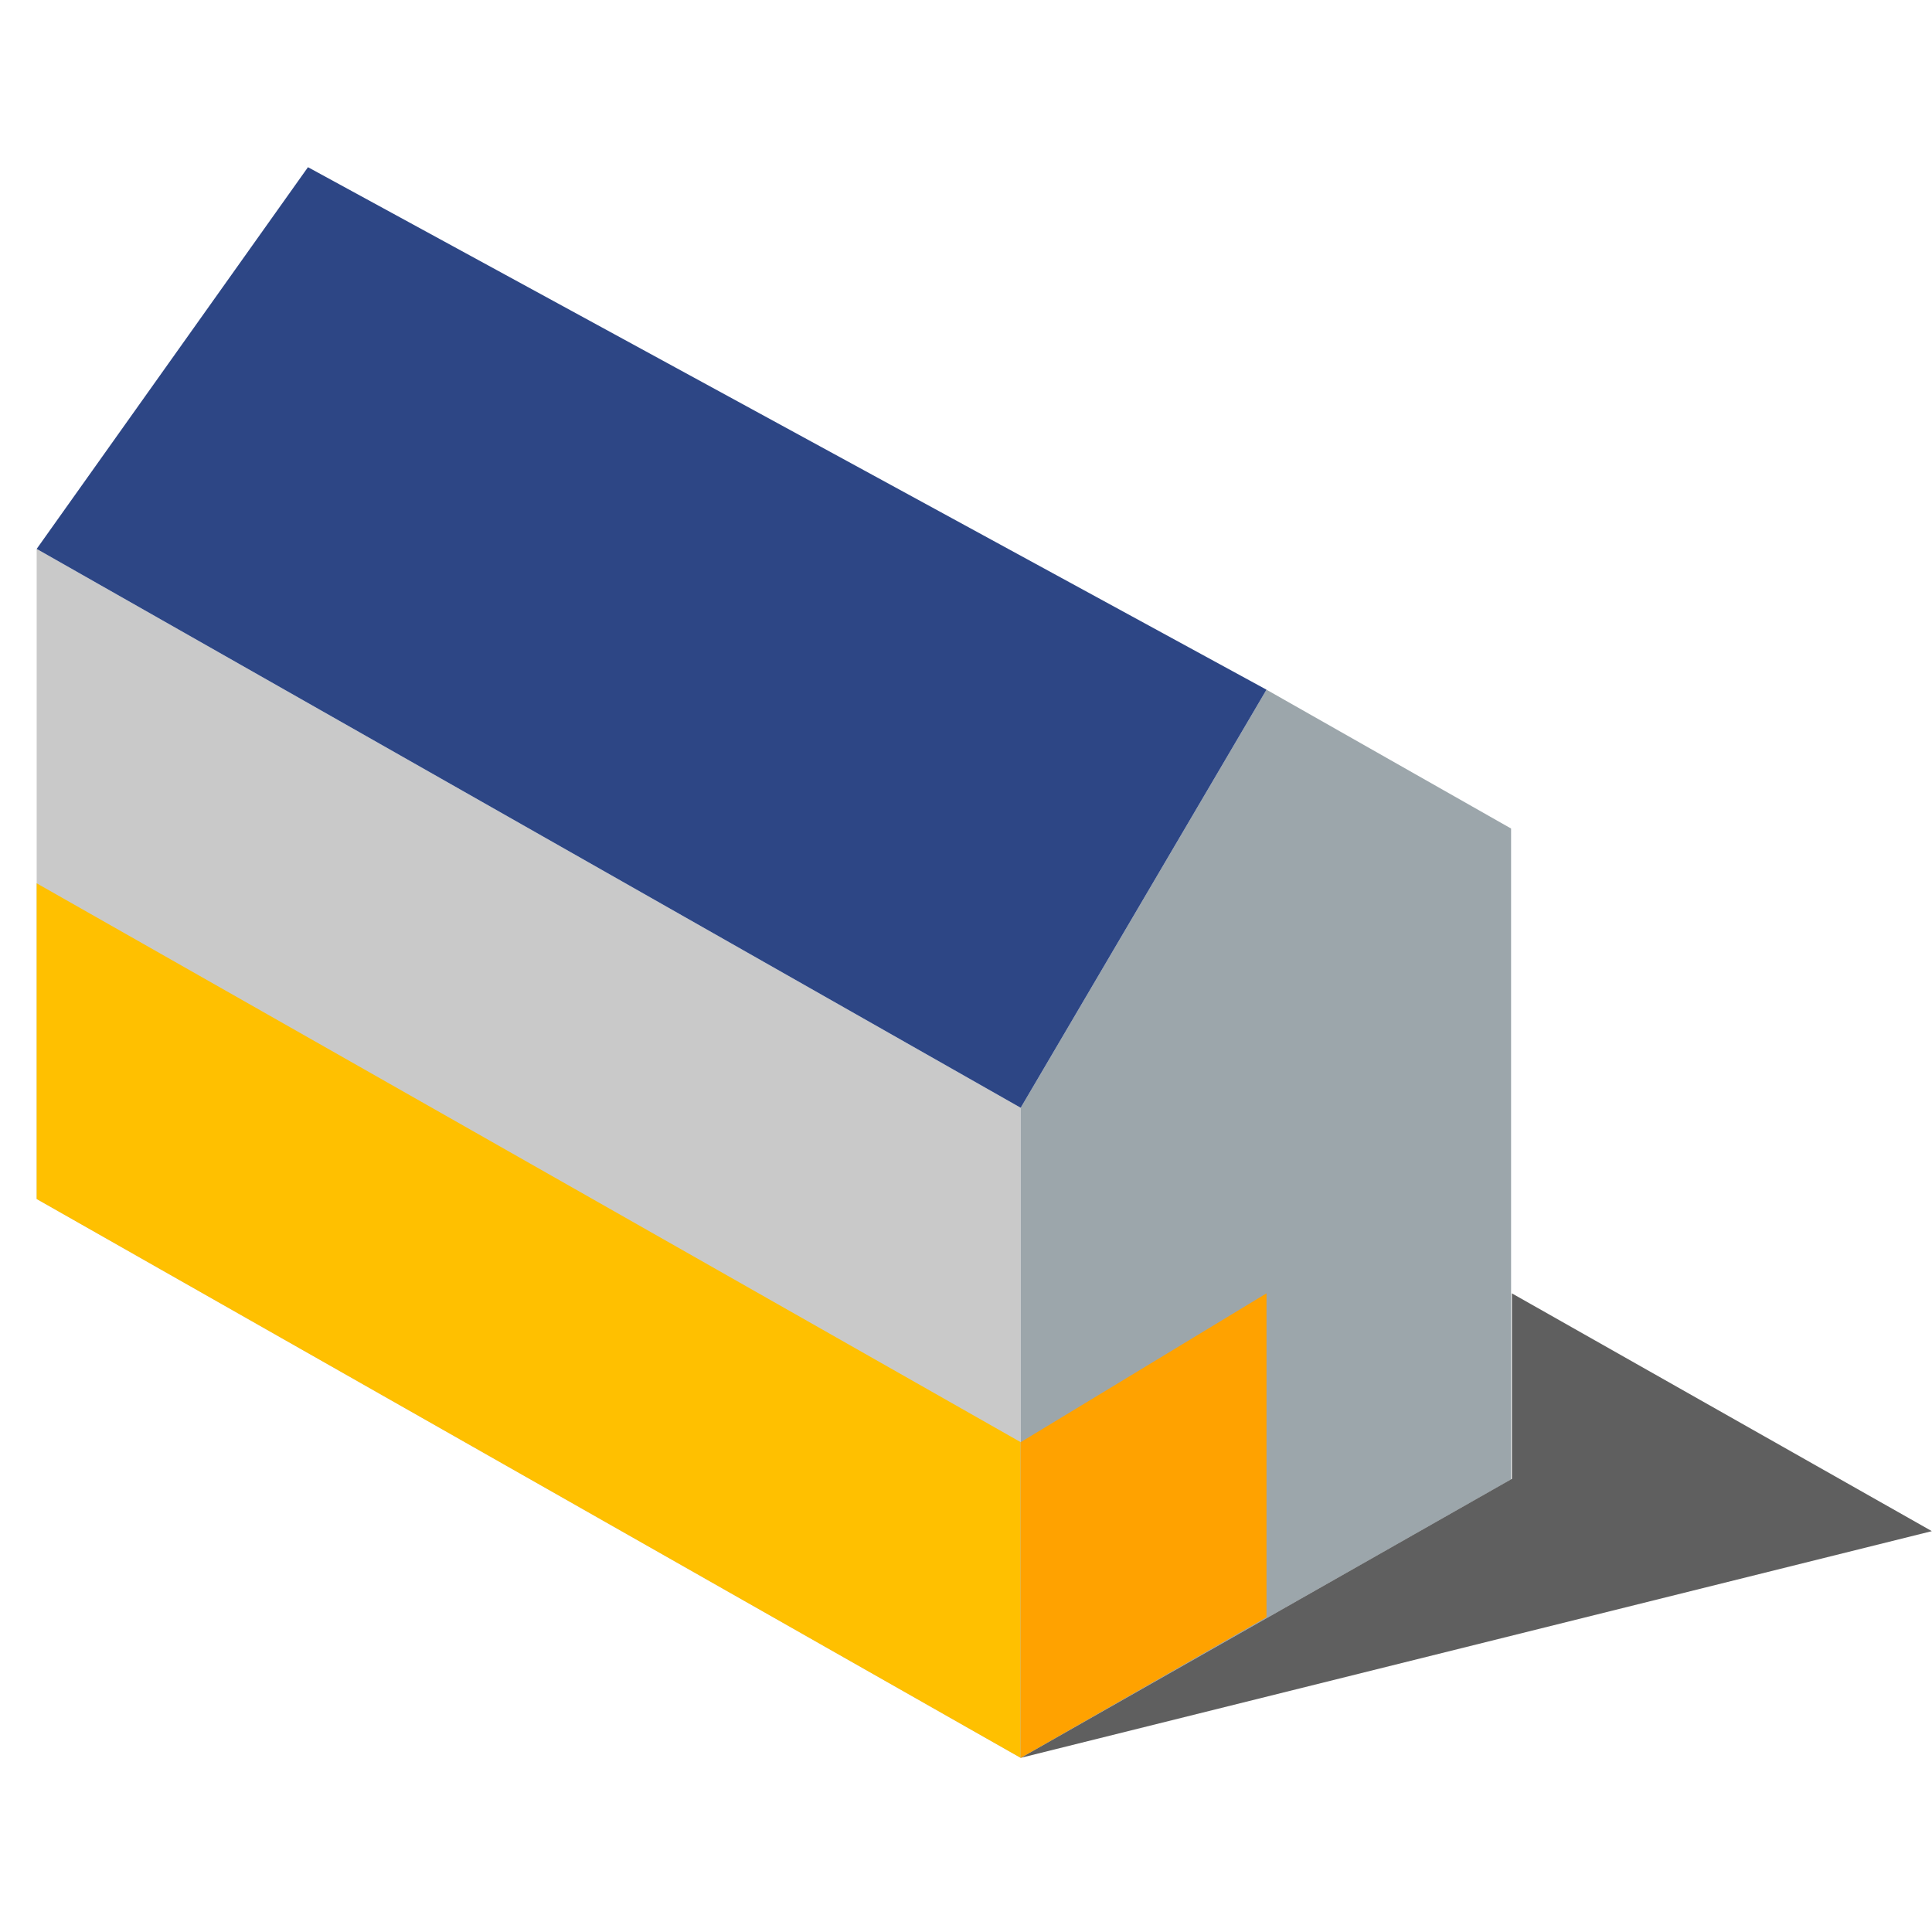
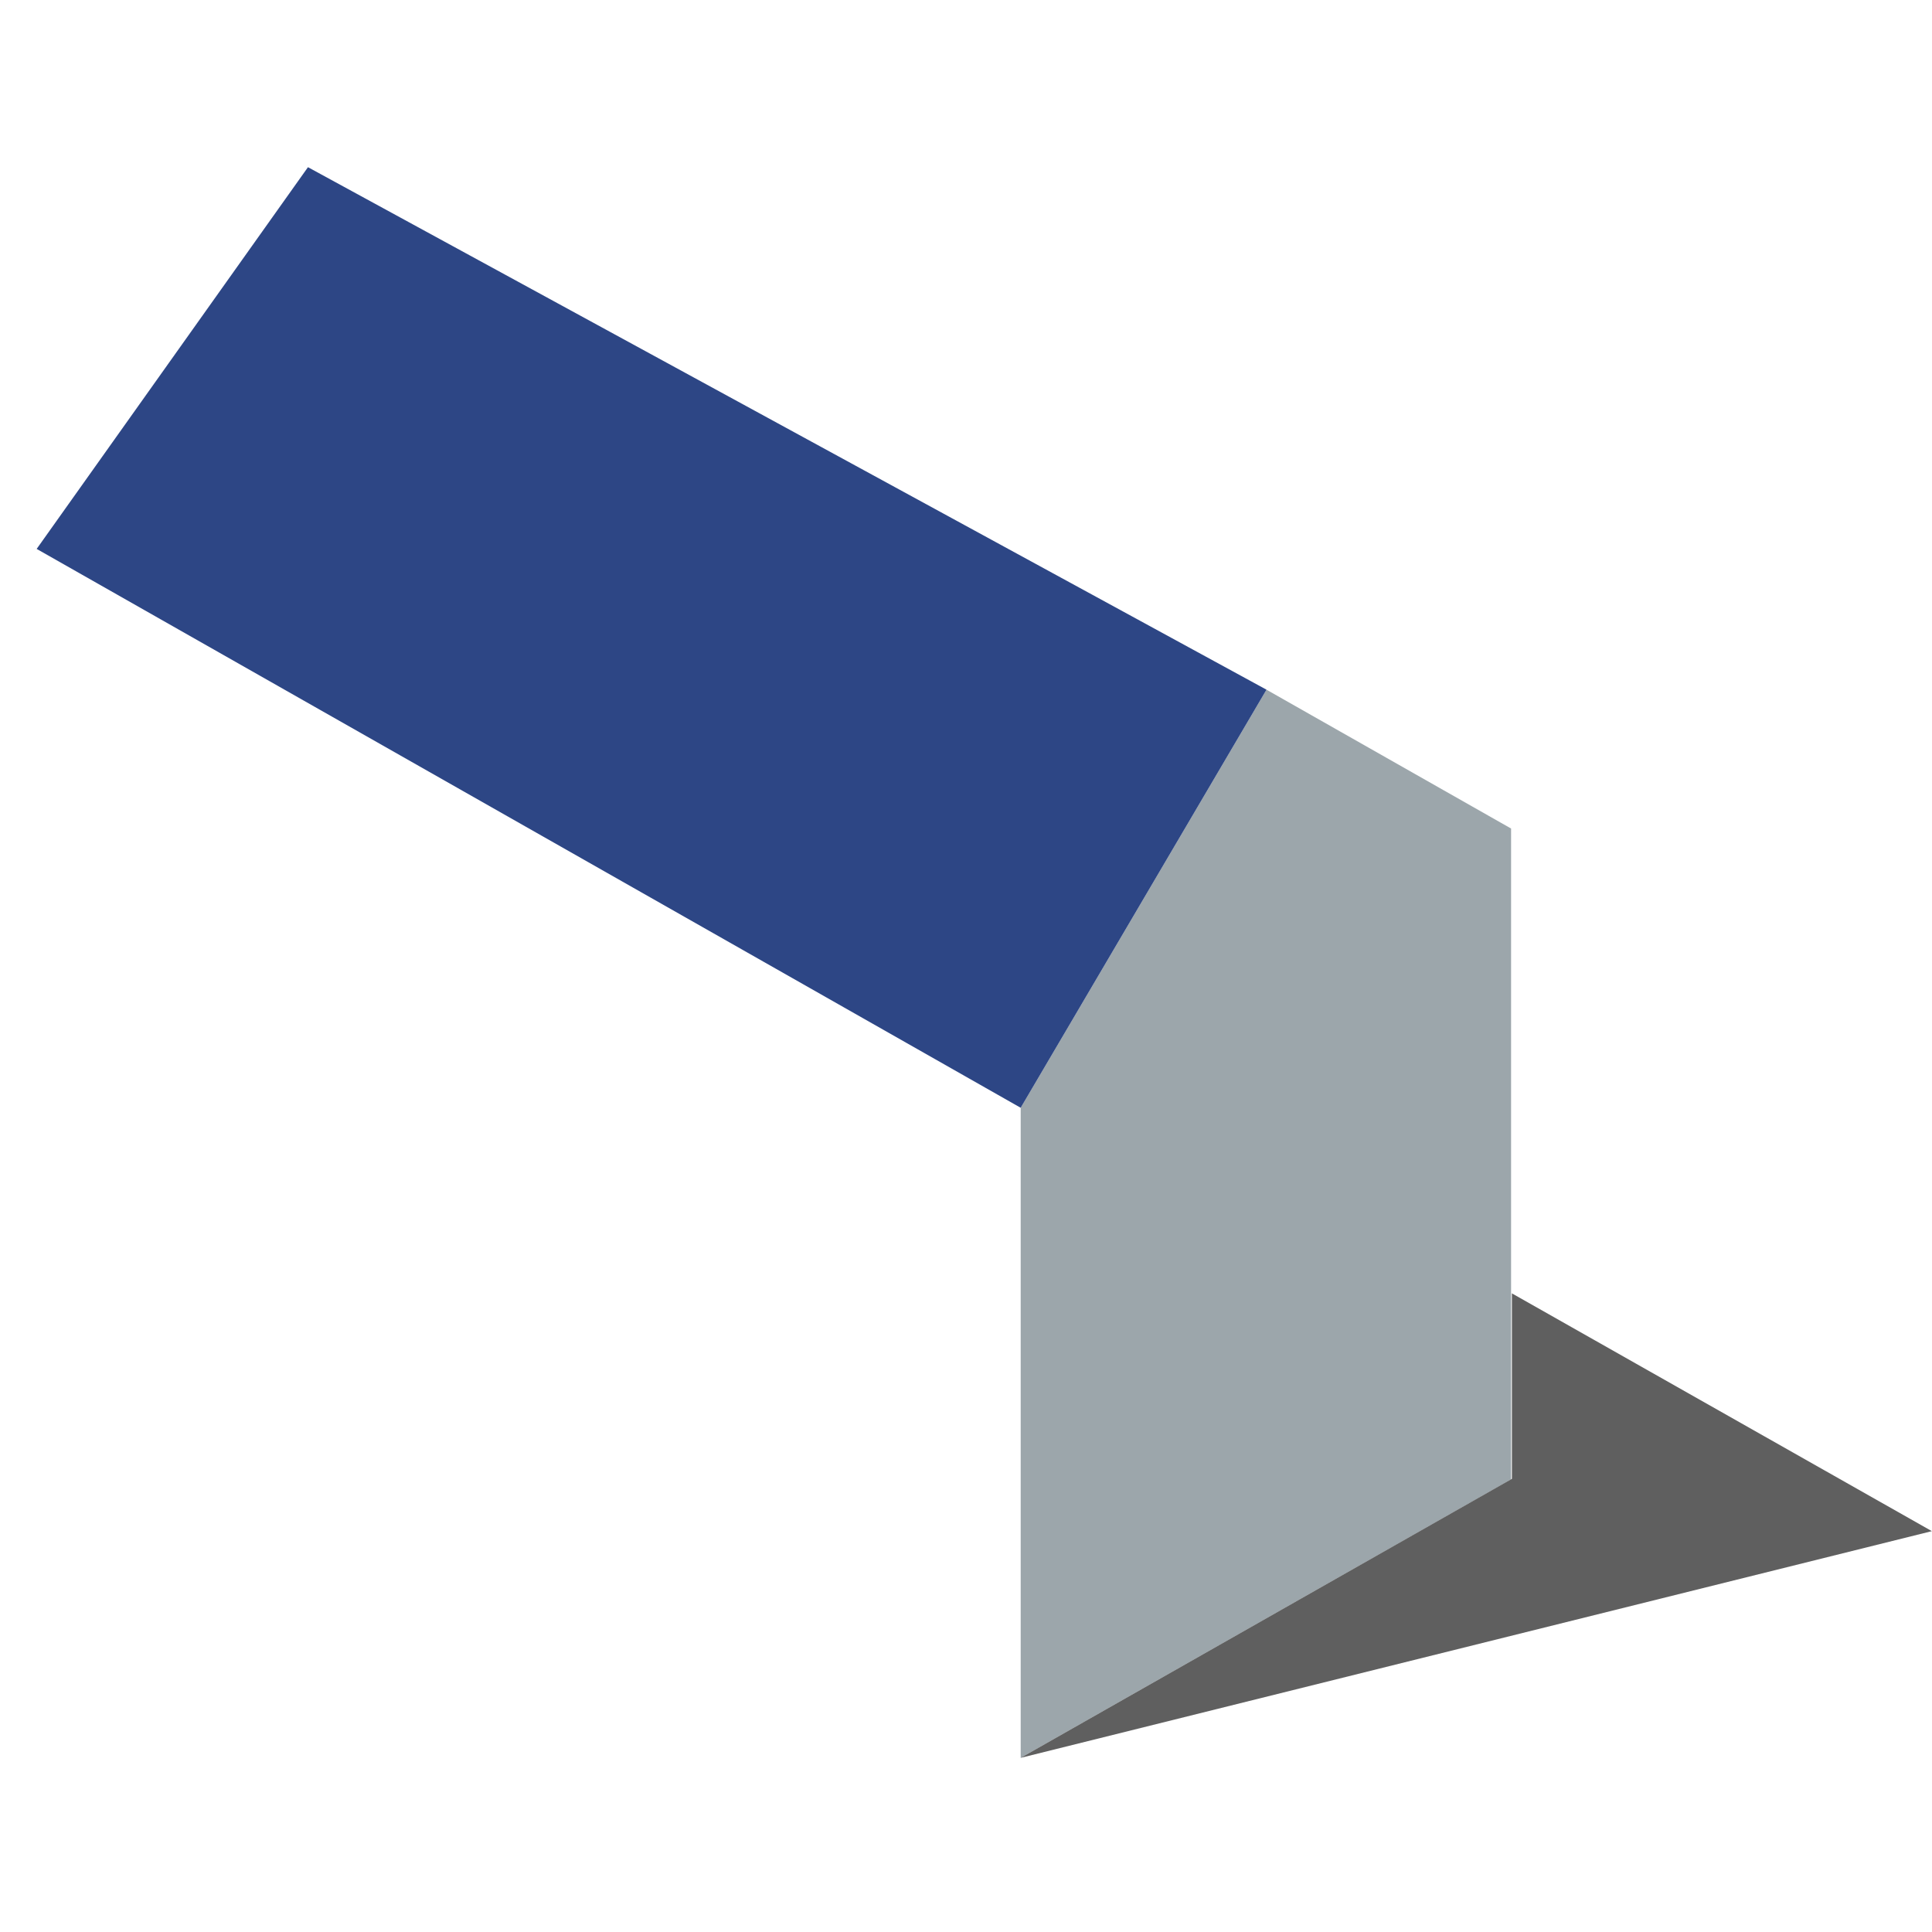
<svg xmlns="http://www.w3.org/2000/svg" height="15" viewBox="0 0 52 43" width="15">
  <g fill="none" fill-rule="evenodd">
-     <path d="m.987 27.771 26.485 15.042v-17.497l-26.485-15.042z" fill="#c9c9c9" />
-     <path d="m.987 27.771 26.485 15.042v-8.497l-26.485-15.042z" fill="#ffc000" />
    <path d="m27.472 25.316v17.497l13.199-7.495v-17.518l-6.583-3.737z" fill="#9ca6ab" />
    <path d="m8.289 0-7.302 10.274 26.485 15.042 6.616-11.253z" fill="#2d4685" />
    <path d="m40.693 35.303-13.222 7.51 24.525-6.102-11.303-6.4z" fill="#5f5f5f" />
-     <path d="m27.472 34.316 6.616-4.006v8.718l-6.616 3.785z" fill="#ffa200" />
  </g>
</svg>